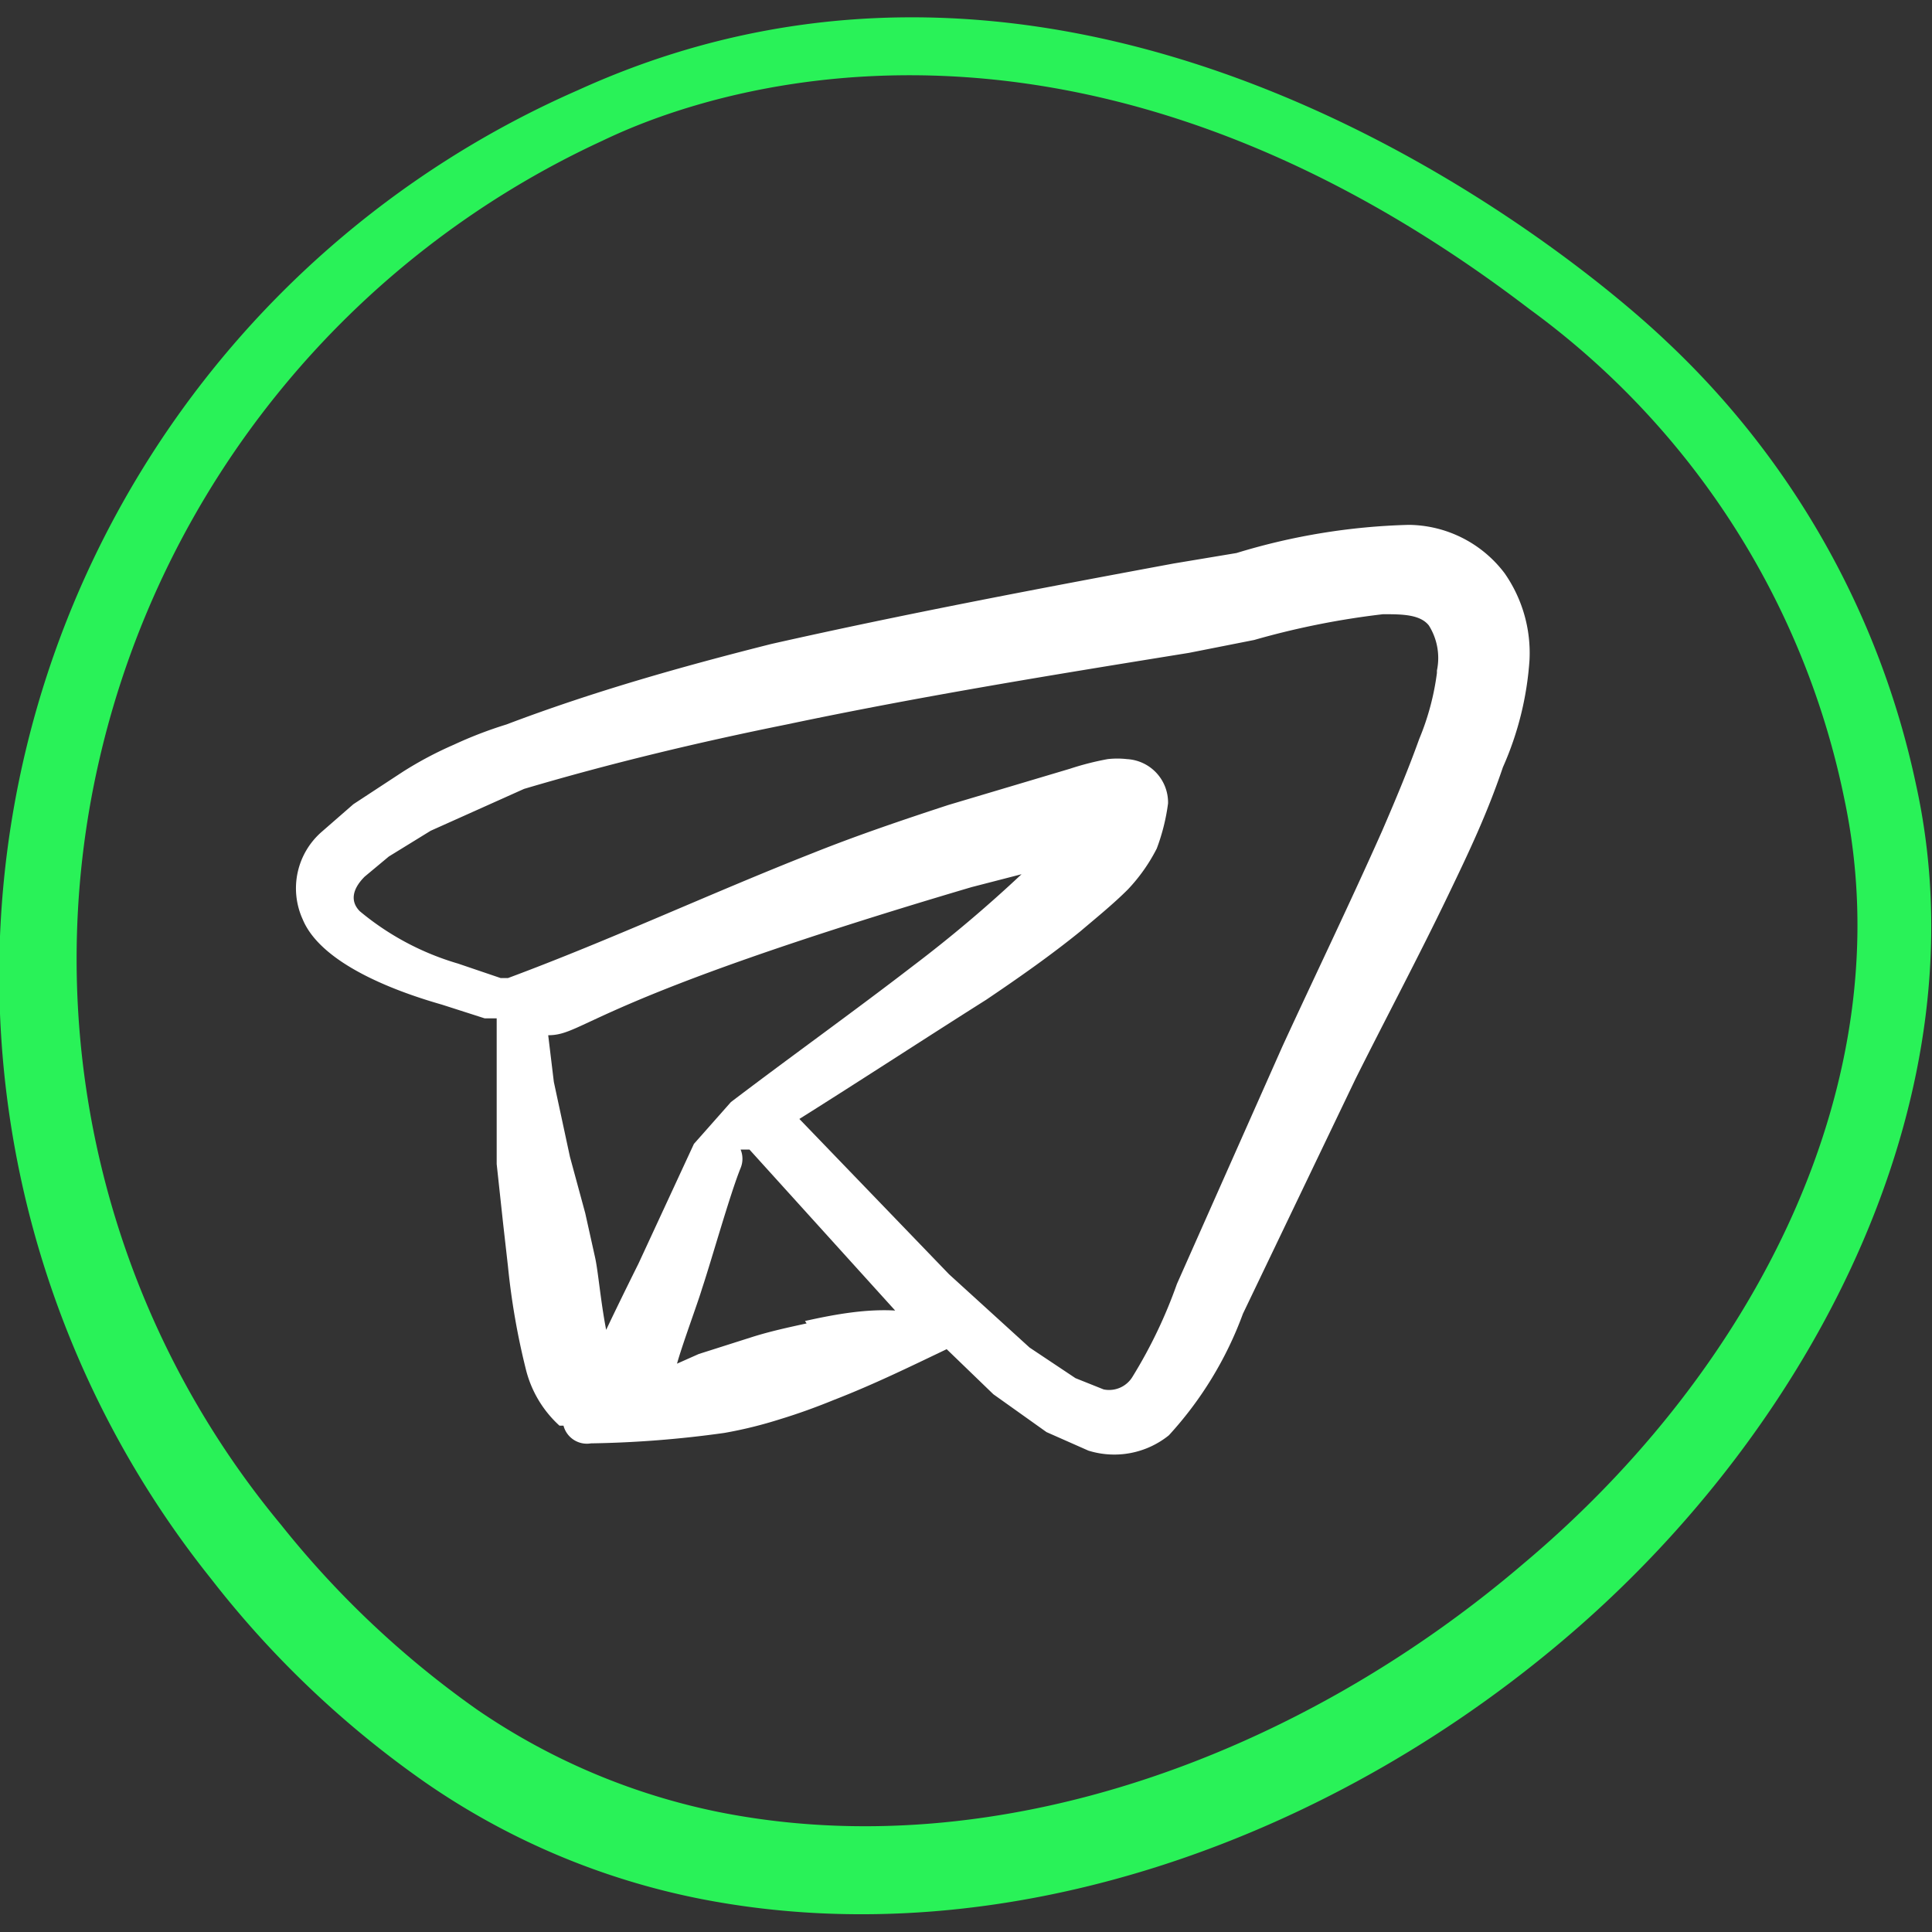
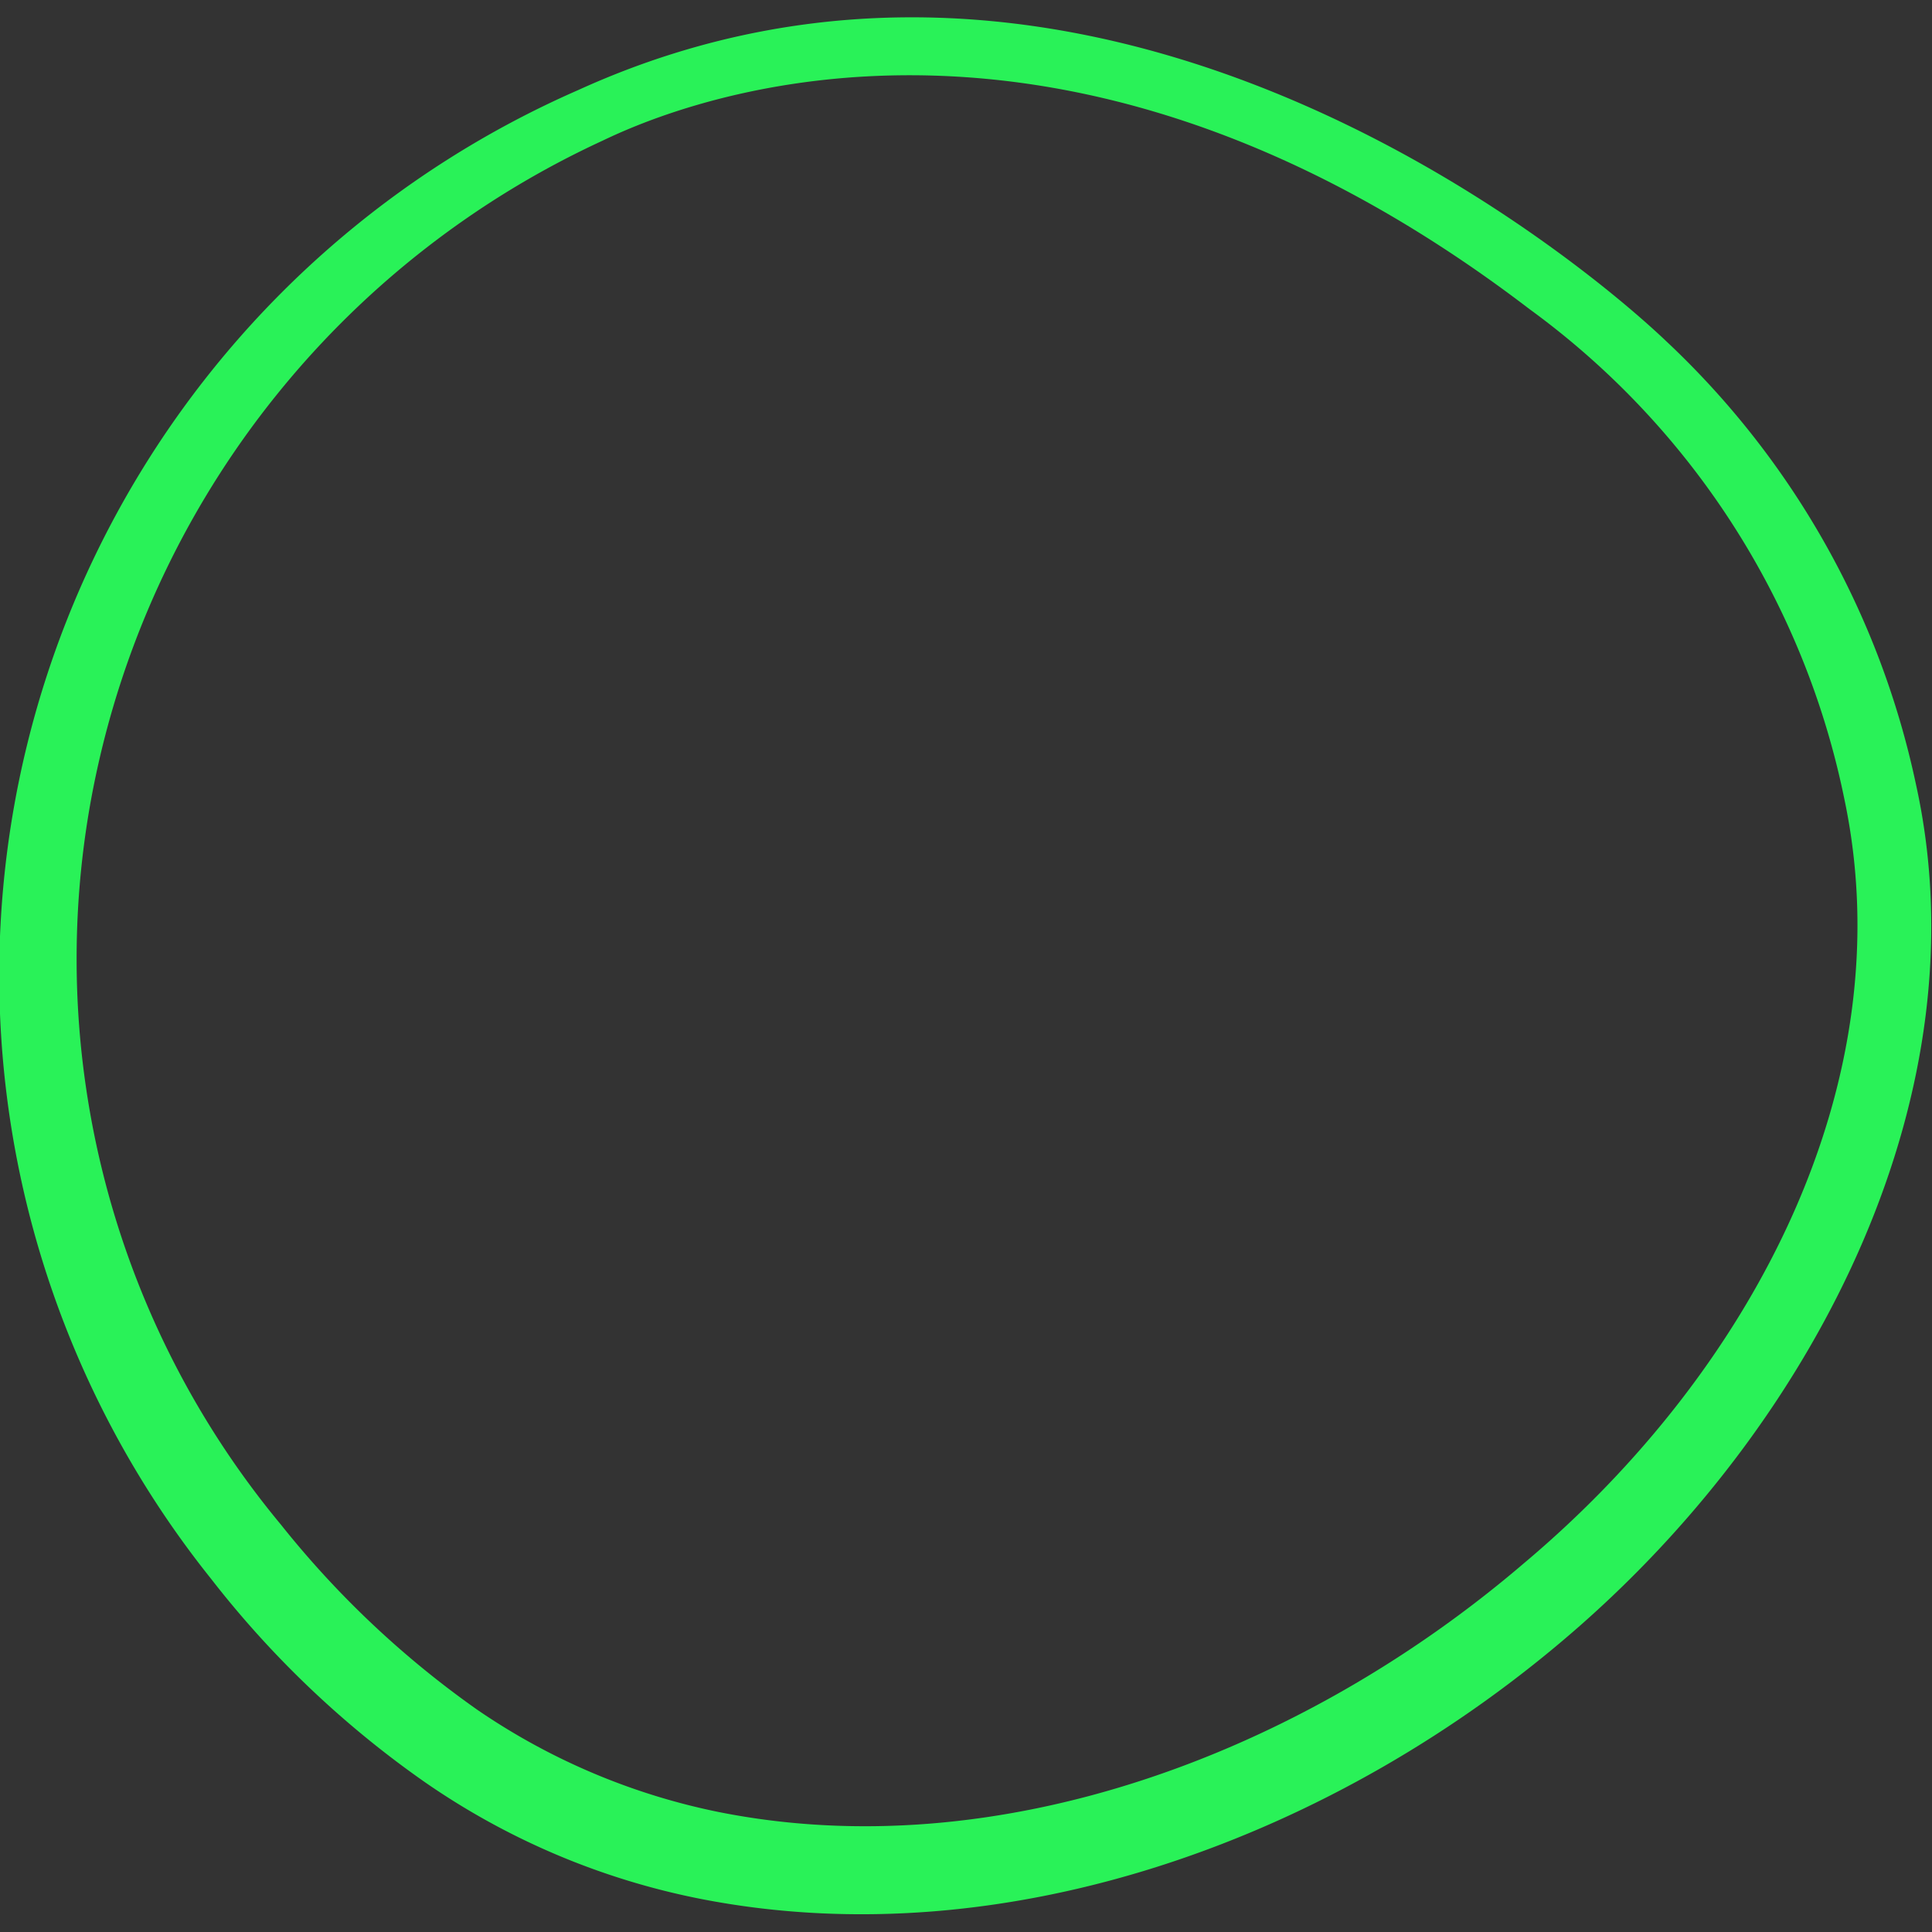
<svg xmlns="http://www.w3.org/2000/svg" viewBox="0 0 24 24" id="Chat-Meeting-Application-Telegram--Streamline-Freehand.svg" height="24" width="24">
  <rect x="0" y="0" width="24" height="24" fill="#333333" stroke="none" />
  <desc>Chat Meeting Application Telegram Streamline Icon: https://streamlinehq.com</desc>
  <g>
    <path d="M23.8 9.74a10.54 10.54 0 0 0 -3.1 -5.5c-1.25 -1.19 -7.2 -6 -13.52 -3.12a12 12 0 0 0 -4.56 18.49 12.24 12.24 0 0 0 2.66 2.53 9.1 9.1 0 0 0 3.43 1.45c3.79 0.74 7.9 -0.75 10.9 -3.38s5.03 -6.67 4.19 -10.47Zm-4.87 9.68c-2.78 2.38 -6.54 3.78 -10 3.09a8.18 8.18 0 0 1 -3 -1.27 11.8 11.8 0 0 1 -2.44 -2.3 11 11 0 0 1 -2.25 -9.53 11.25 11.25 0 0 1 6.24 -7.66C8.17 1.42 12.94 -0.79 19 3.84a10 10 0 0 1 3.91 6.08c0.74 3.49 -1.1 7.08 -3.98 9.5Z" fill="#29f258" fill-rule="evenodd" stroke-width="1" />
-     <path d="M17.5 6.52a8 8 0 0 0 -2.14 0.35l-0.78 0.13c-1.67 0.31 -3.36 0.63 -5 1 -1.11 0.28 -2.21 0.59 -3.29 1a5.12 5.12 0 0 0 -0.65 0.25 4.6 4.6 0 0 0 -0.64 0.34l-0.61 0.4 -0.39 0.34a0.93 0.93 0 0 0 -0.24 1.09C4 12 5 12.34 5.49 12.48l0.53 0.17 0.15 0 0 0.81 0 1 0.08 0.74 0.06 0.53A8.91 8.91 0 0 0 6.53 17a1.4 1.4 0 0 0 0.42 0.71H7a0.3 0.3 0 0 0 0.34 0.22A13.32 13.32 0 0 0 9 17.8a5.35 5.35 0 0 0 0.69 -0.17c0.23 -0.07 0.45 -0.15 0.67 -0.24 0.49 -0.19 0.94 -0.41 1.4 -0.63l0.58 0.56 0.66 0.47 0.52 0.23a1.08 1.08 0 0 0 1 -0.19 4.55 4.55 0 0 0 0.92 -1.51l1.4 -2.92c0.38 -0.76 0.78 -1.51 1.15 -2.28 0.25 -0.52 0.48 -1 0.68 -1.59A3.92 3.92 0 0 0 19 8.2a1.73 1.73 0 0 0 -0.31 -1.08 1.51 1.51 0 0 0 -1.19 -0.6ZM6.88 13.44l-0.07 -0.58c0.46 0 0.49 -0.43 5.26 -1.84l0.62 -0.16A16.71 16.71 0 0 1 11.34 12c-0.74 0.57 -1.51 1.12 -2.26 1.69l-0.46 0.52 -0.69 1.49s-0.22 0.44 -0.4 0.82c-0.07 -0.36 -0.1 -0.74 -0.14 -0.91l-0.12 -0.54 -0.19 -0.7Zm3.14 3c-0.23 0.05 -0.46 0.1 -0.68 0.17l-0.66 0.21 -0.27 0.12c0.07 -0.25 0.26 -0.76 0.31 -0.93 0.12 -0.36 0.35 -1.18 0.48 -1.5a0.3 0.3 0 0 0 0 -0.23s0.07 0 0.11 0l1.81 2c-0.35 -0.02 -0.72 0.04 -1.12 0.13Zm7.83 -8.08a3.2 3.2 0 0 1 -0.22 0.82c-0.14 0.39 -0.3 0.77 -0.46 1.14 -0.4 0.9 -0.83 1.79 -1.24 2.68l-1.31 2.95a6 6 0 0 1 -0.55 1.15 0.34 0.34 0 0 1 -0.36 0.16l-0.35 -0.14 -0.57 -0.38 -1 -0.91 -1.86 -1.93c0.78 -0.49 1.56 -1 2.32 -1.48 0.4 -0.27 0.8 -0.55 1.17 -0.85 0.2 -0.17 0.41 -0.34 0.59 -0.52a2.16 2.16 0 0 0 0.36 -0.51 2.52 2.52 0 0 0 0.14 -0.56 0.54 0.54 0 0 0 -0.51 -0.55 1.06 1.06 0 0 0 -0.24 0 3.54 3.54 0 0 0 -0.47 0.12l-1.51 0.45c-0.58 0.19 -1.14 0.38 -1.69 0.6 -1.27 0.5 -2.49 1.07 -3.78 1.55l-0.09 0 -0.53 -0.18a3.39 3.39 0 0 1 -1.22 -0.65c-0.11 -0.11 -0.11 -0.26 0.06 -0.43l0.3 -0.25 0.52 -0.32 1.16 -0.52c1.08 -0.32 2.17 -0.58 3.26 -0.8 1.66 -0.35 3.33 -0.62 5 -0.89l0.81 -0.16a10 10 0 0 1 1.6 -0.32c0.23 0 0.46 0 0.57 0.14a0.76 0.76 0 0 1 0.1 0.56Z" fill="#ffffff" fill-rule="evenodd" stroke-width="1" />
  </g>
</svg>